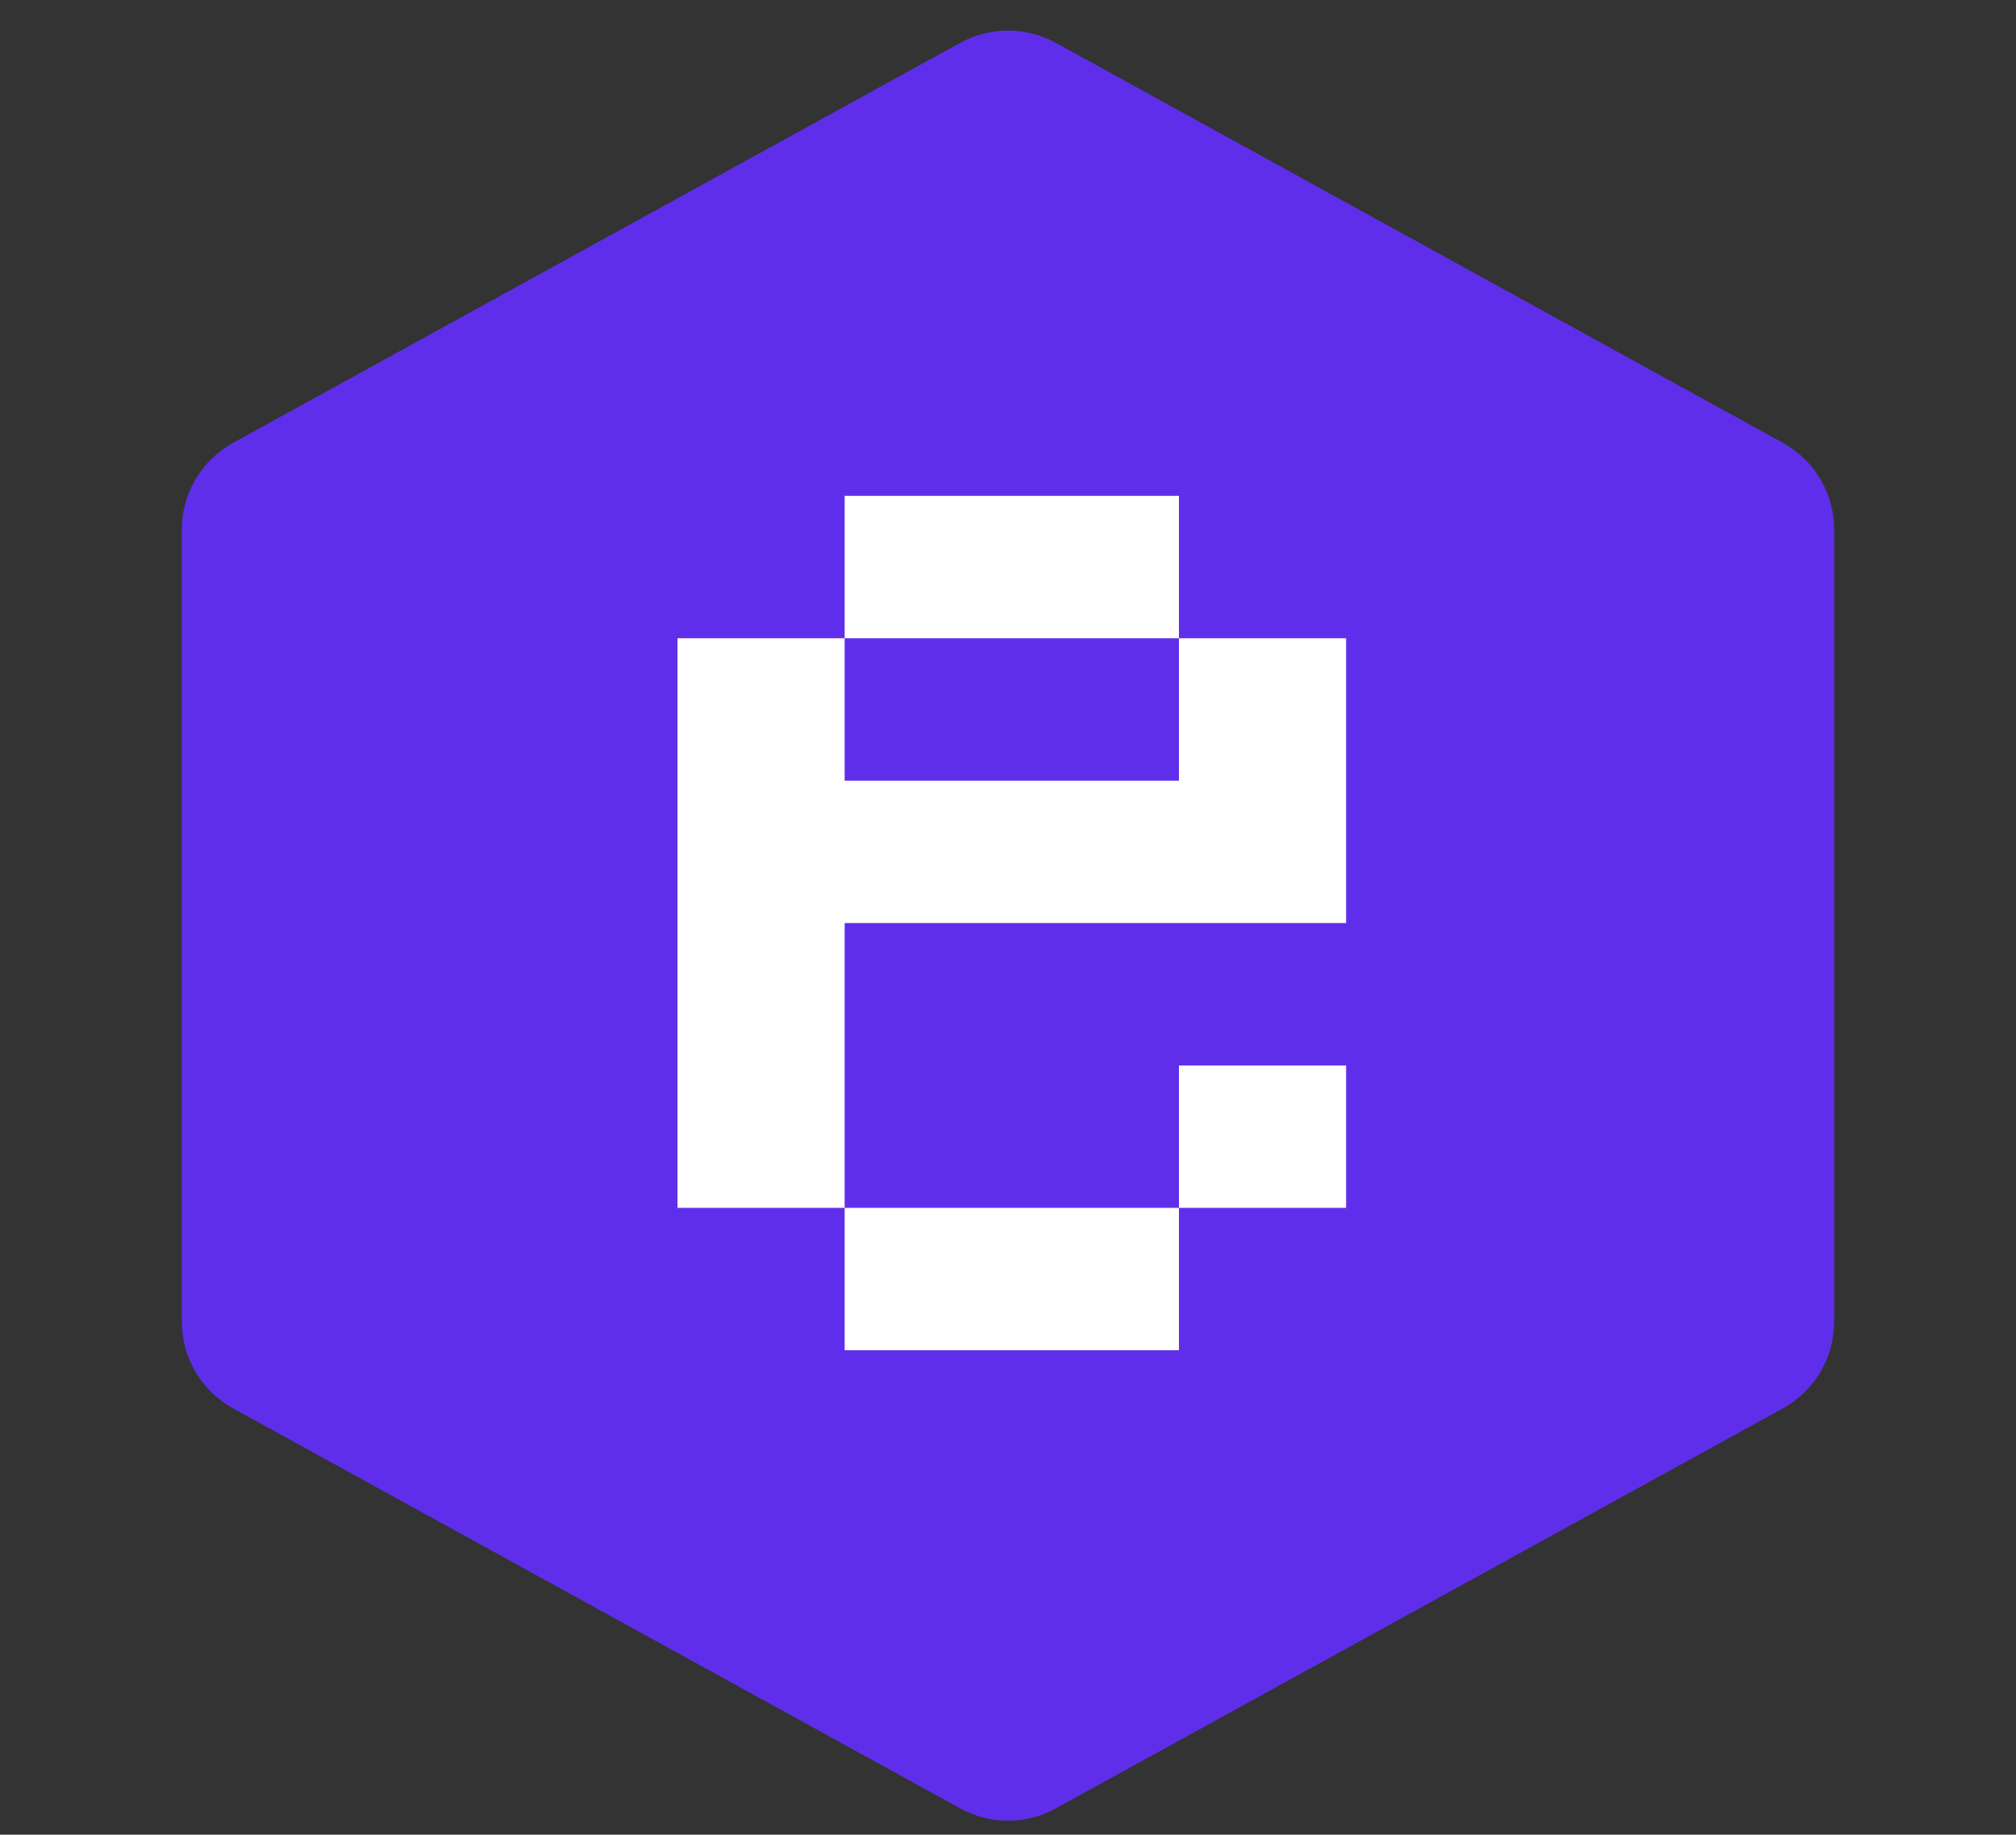
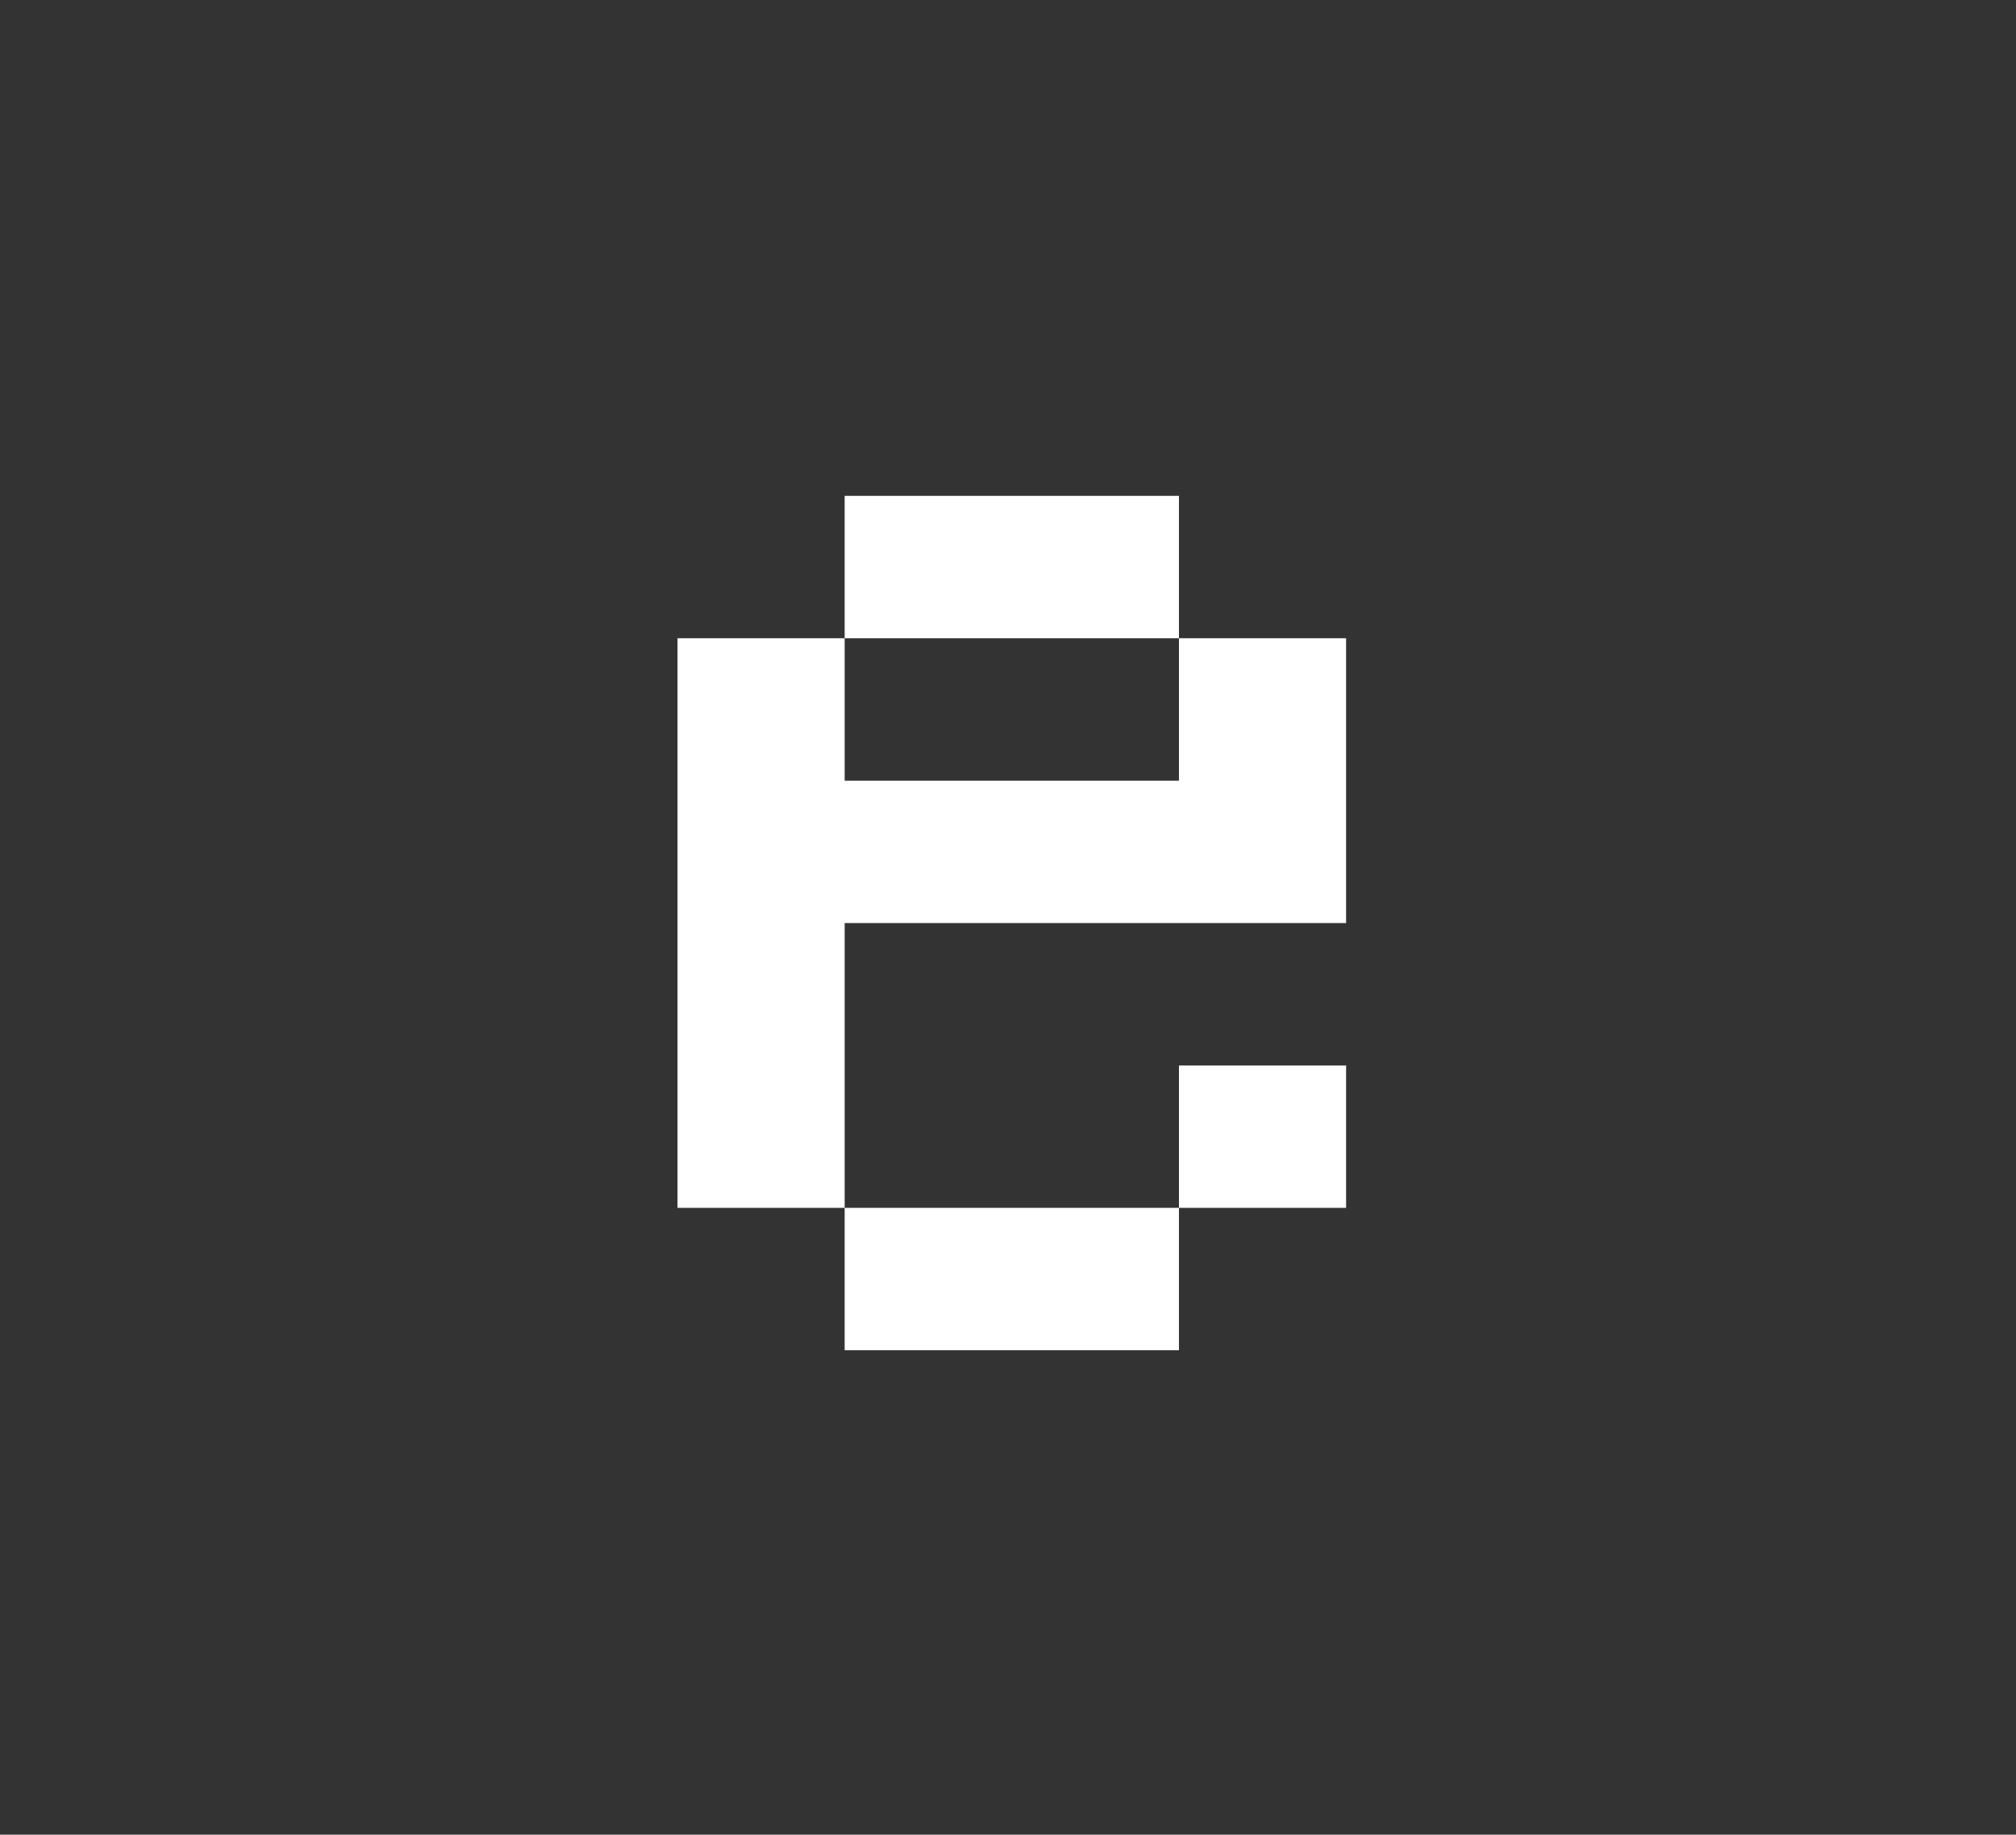
<svg xmlns="http://www.w3.org/2000/svg" width="122" height="111" viewBox="0 0 122 111" fill="none">
  <rect x="0" y="0" width="122" height="111" fill="#333333" stroke="none" />
-   <path d="M58.108 2.59C59.909 1.6 62.091 1.6 63.892 2.59L107.892 26.79C109.809 27.845 111 29.86 111 32.048V79.952C111 82.141 109.809 84.155 107.892 85.21L63.892 109.41C62.091 110.4 59.909 110.4 58.108 109.41L14.108 85.21C12.191 84.155 11 82.141 11 79.952V32.048C11 29.86 12.191 27.845 14.108 26.79L58.108 2.59Z" fill="#5F2EEA" />
  <path d="M51.115 73.077H61.23V81.692H51.115V73.077ZM61.23 73.077H71.345V81.692H61.23V73.077ZM41 64.462H51.115V73.077H41V64.462ZM41 55.846H51.115V64.462H41V55.846ZM41 47.231H51.115V55.846H41V47.231ZM41 38.615H51.115V47.231H41V38.615ZM51.115 30H61.23V38.615H51.115V30ZM61.23 30H71.345V38.615H61.23V30ZM71.345 38.615H81.46V47.231H71.345V38.615ZM71.345 47.231H81.46V55.846H71.345V47.231ZM61.23 47.231H71.345V55.846H61.23V47.231ZM51.115 47.231H61.23V55.846H51.115V47.231ZM71.345 64.462H81.46V73.077H71.345V64.462Z" fill="white" />
</svg>